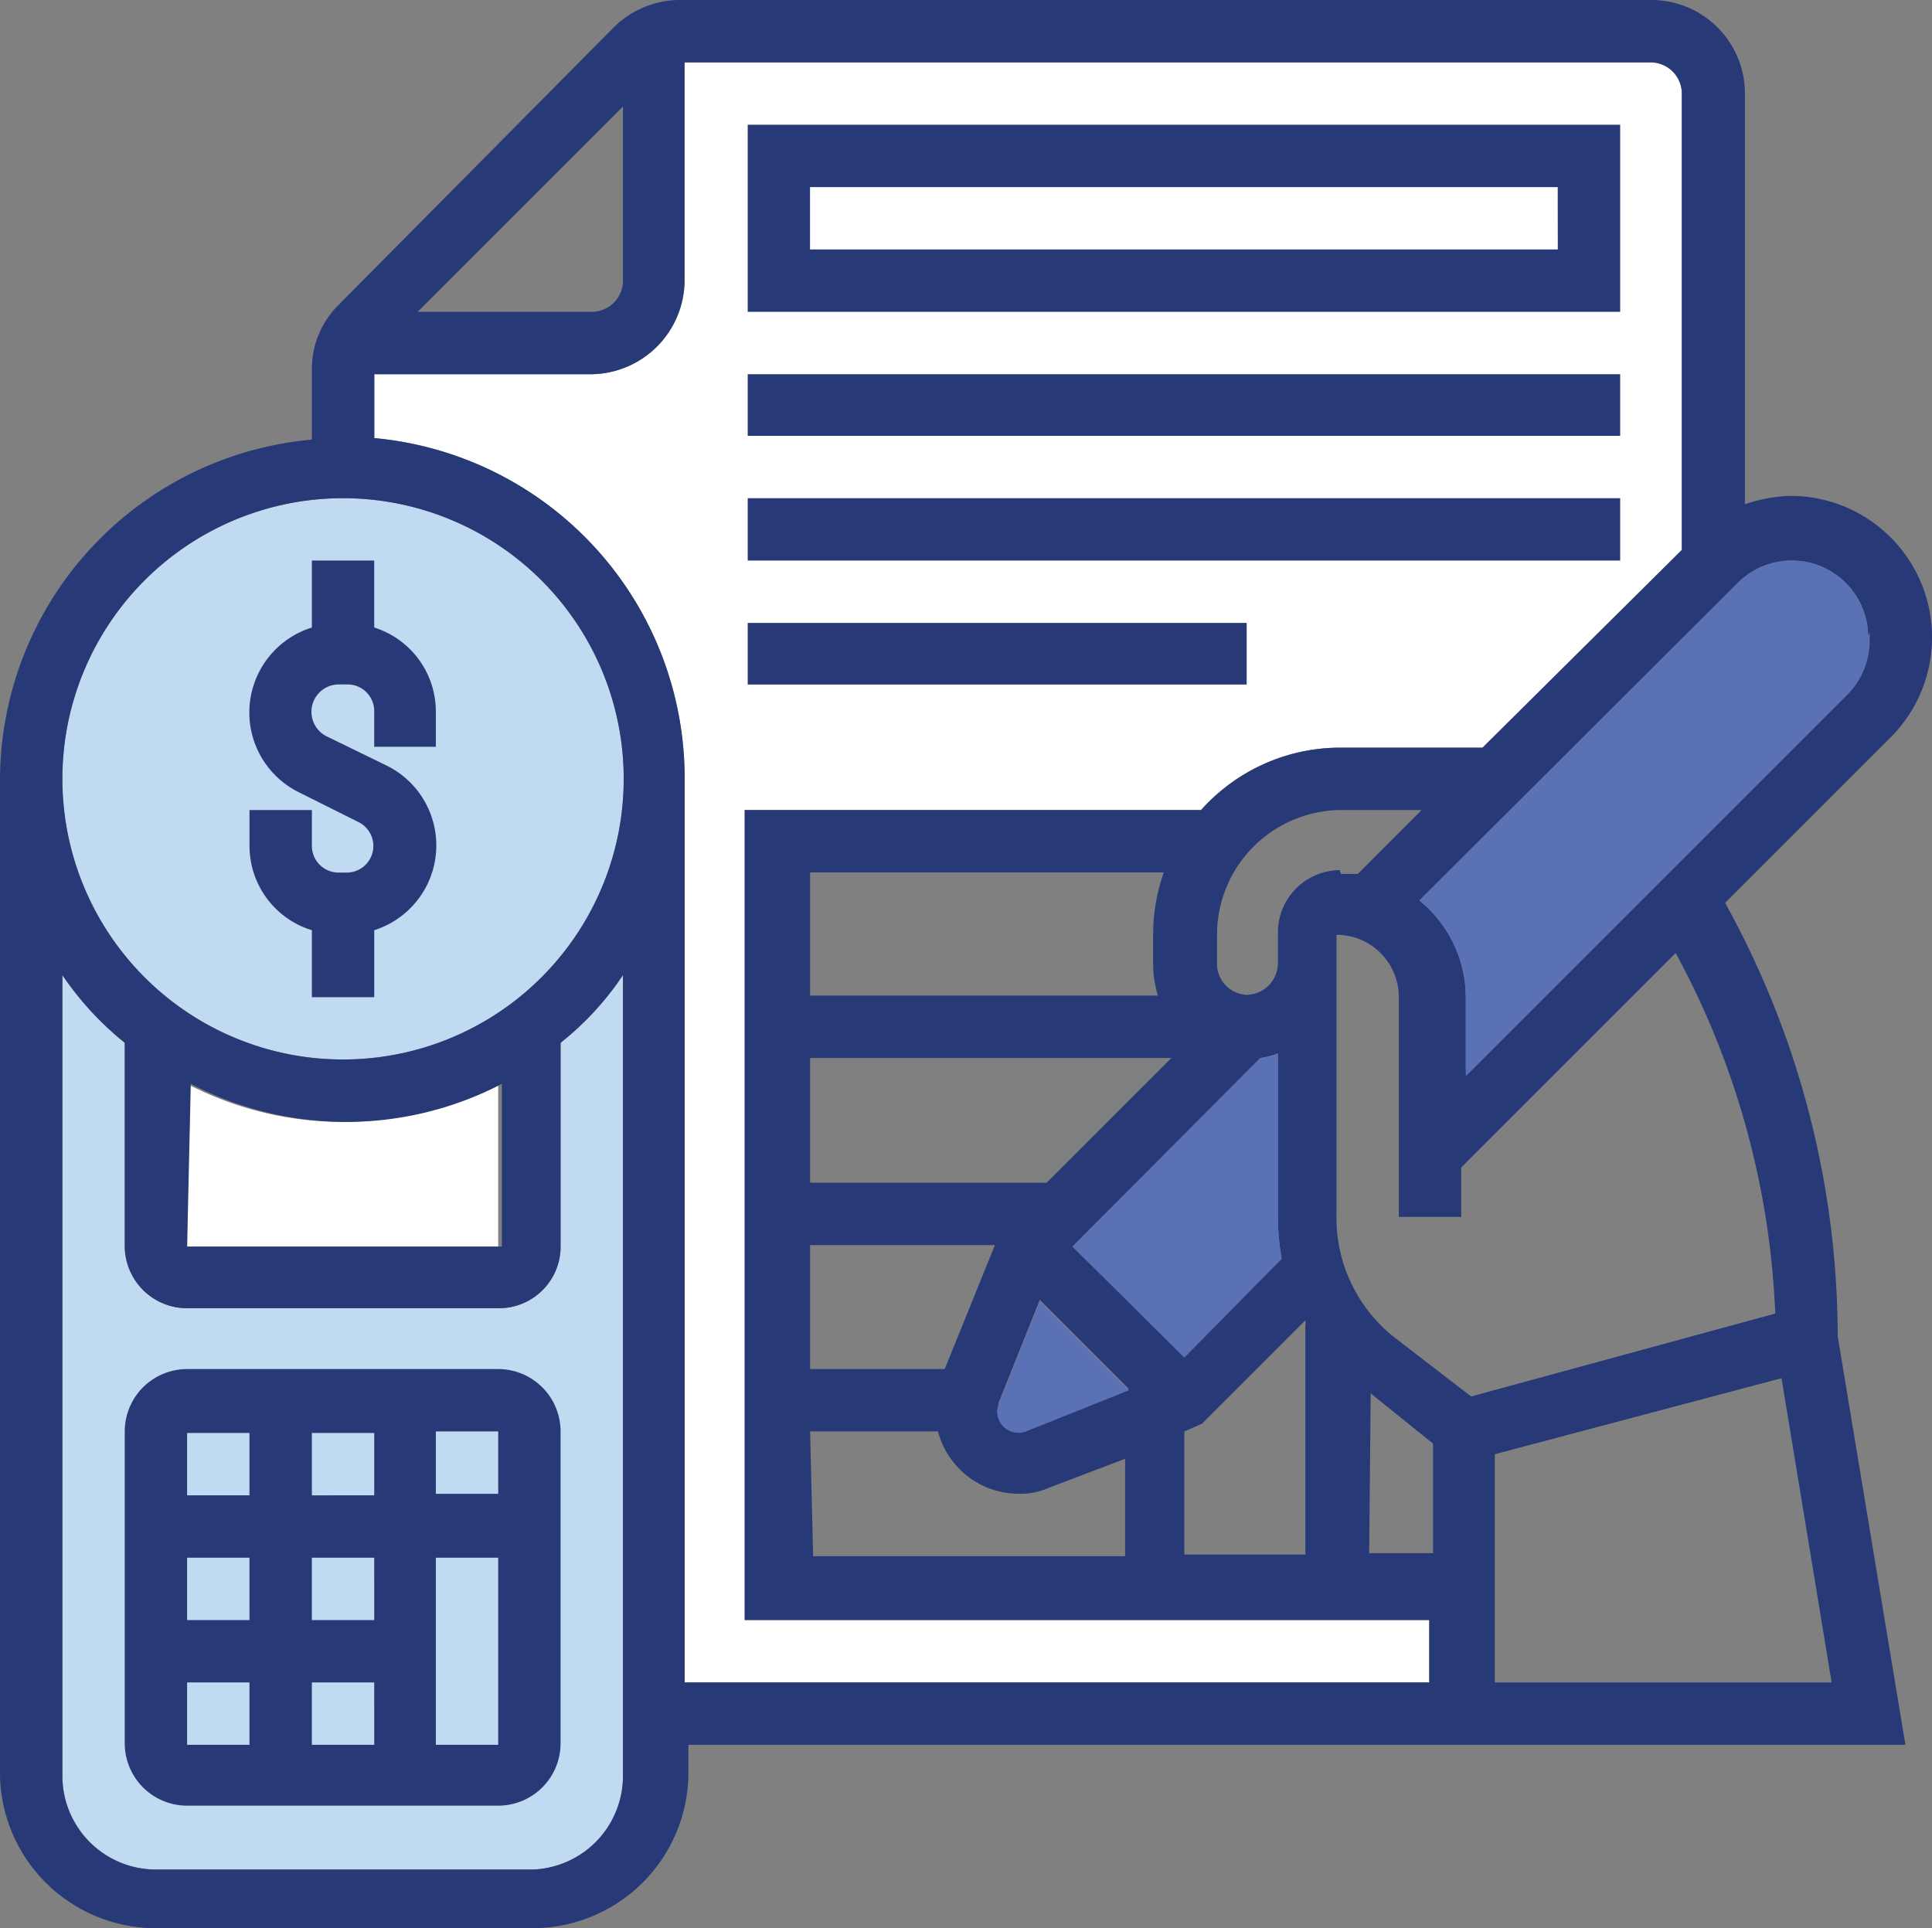
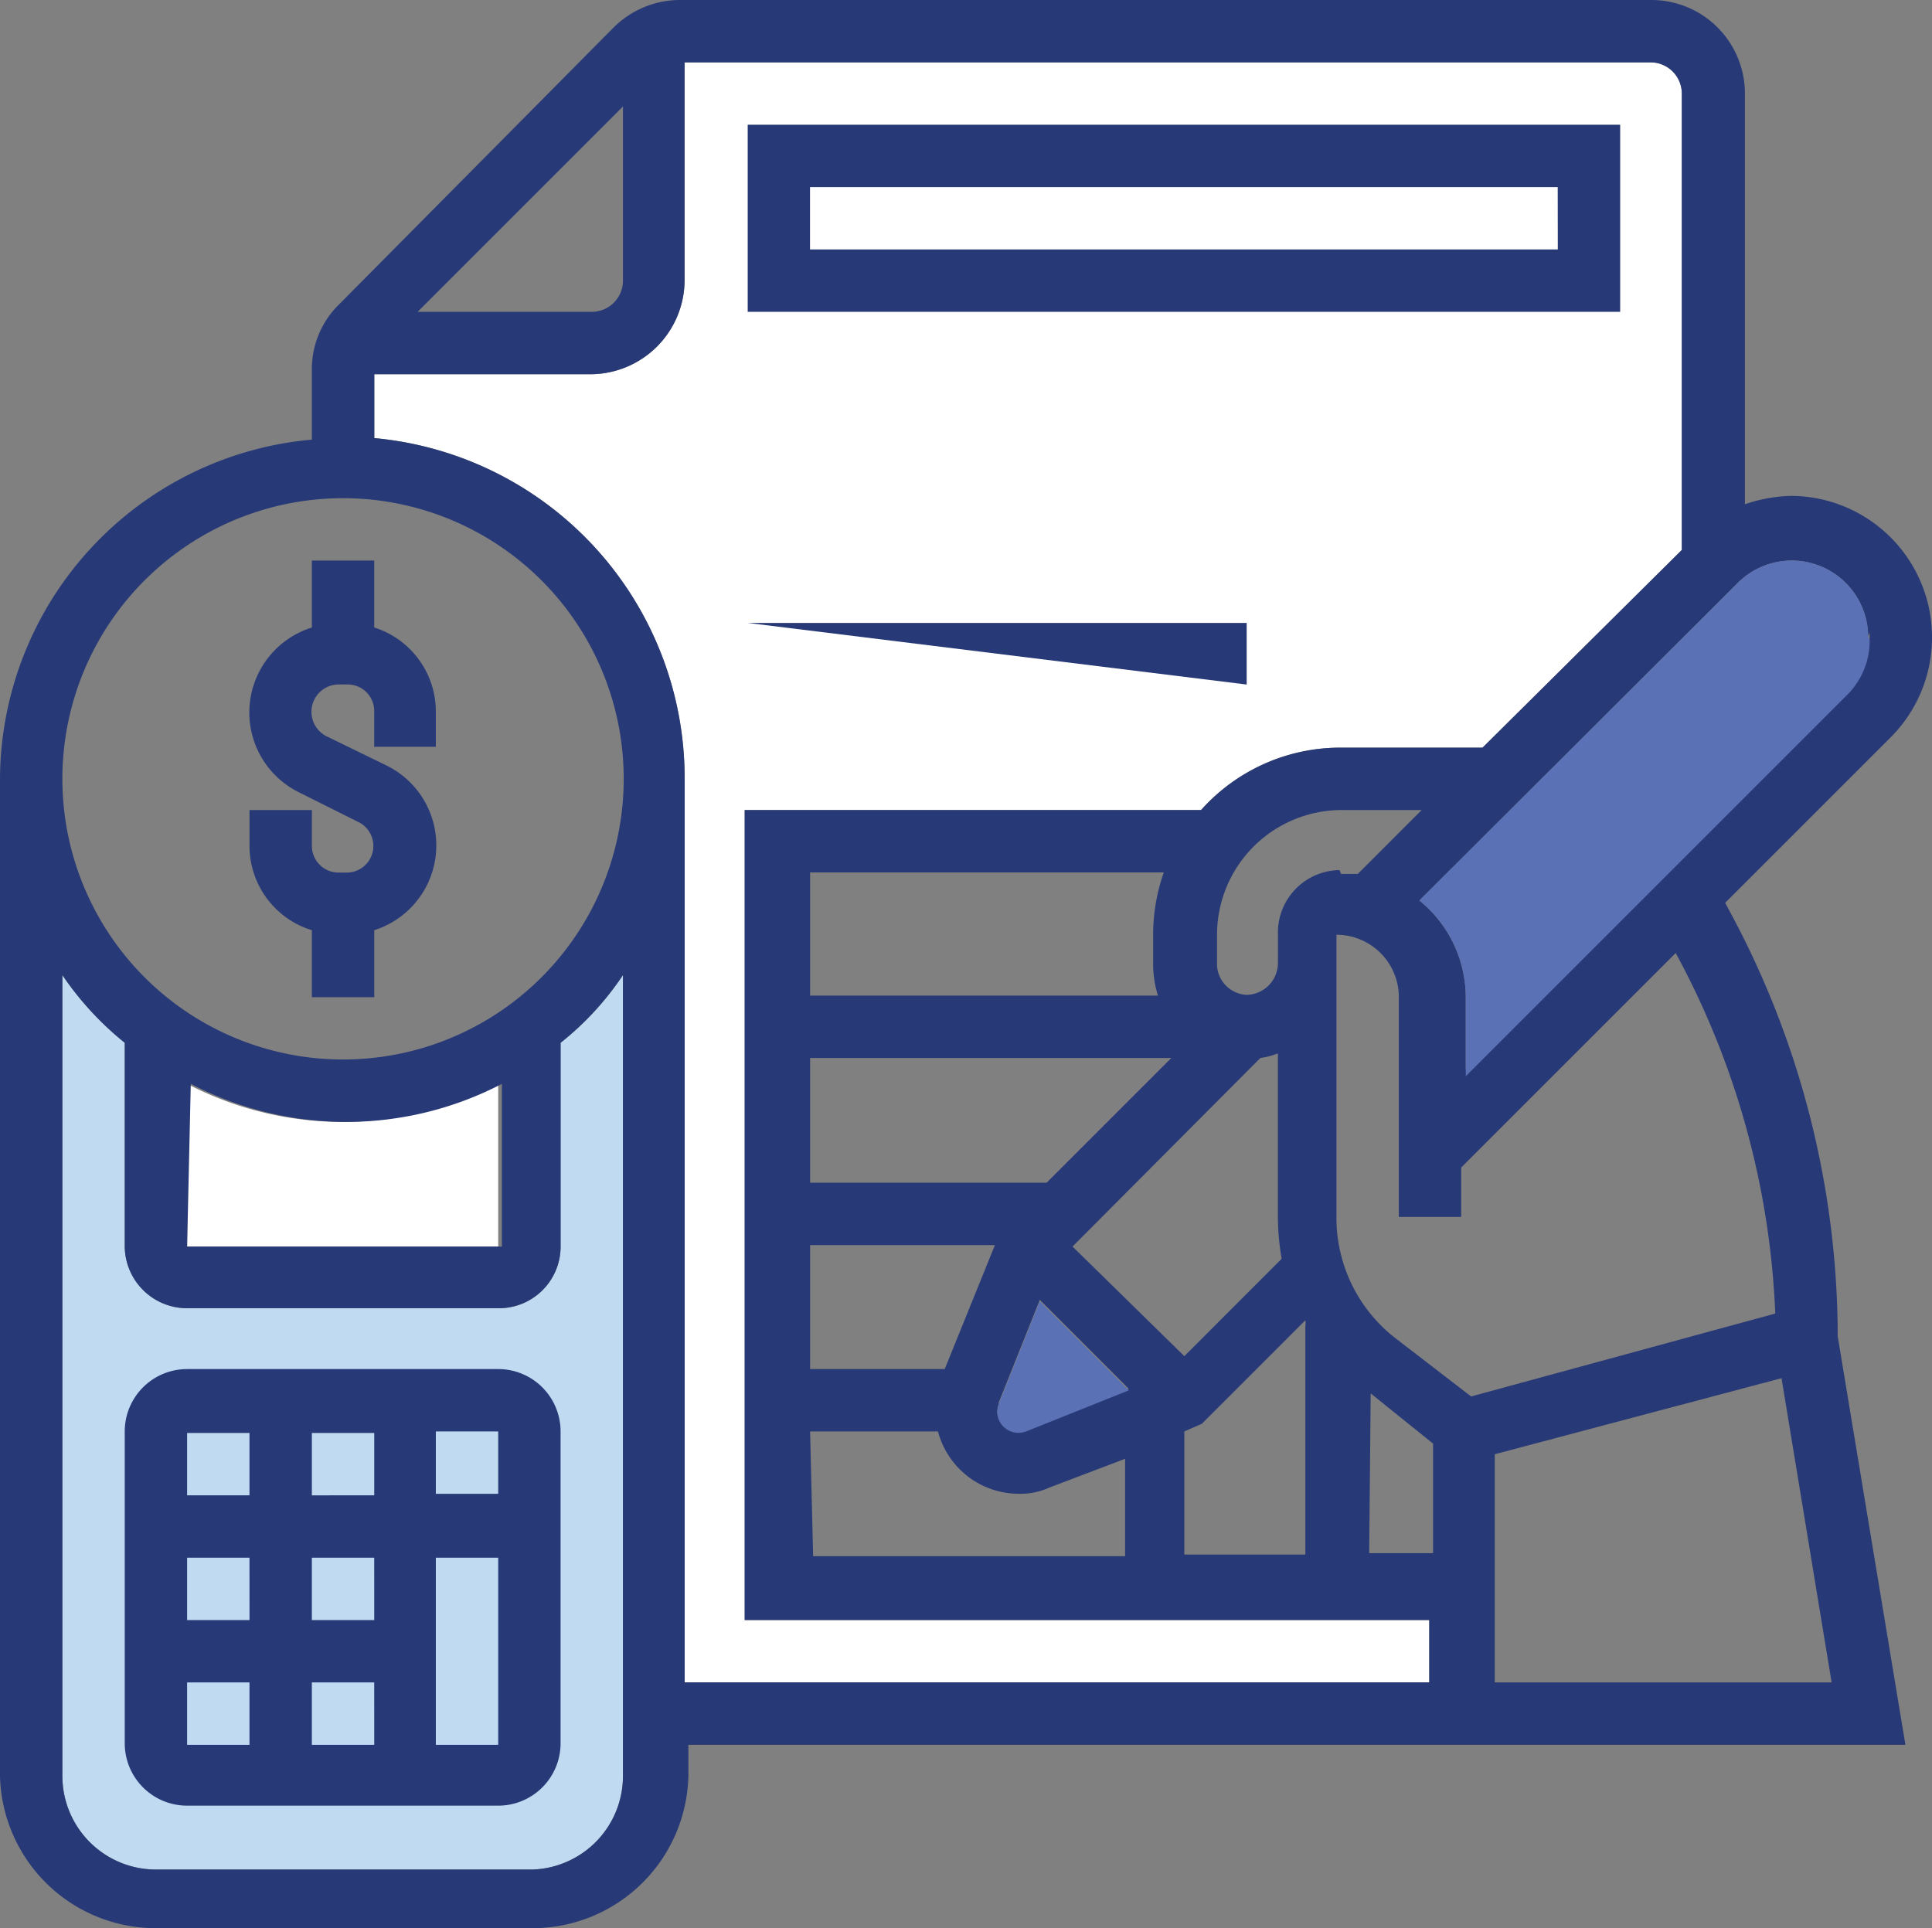
<svg xmlns="http://www.w3.org/2000/svg" width="95.191" height="95.006" viewBox="0 0 95.191 95.006">
  <rect x="0" y="0" width="95.191" height="95.006" fill="#808080" stroke="none" />
-   <path d="M14.649,6.55A13.829,13.829,0,1,1,.82,20.379h0A13.829,13.829,0,0,1,14.649,6.55Z" transform="translate(2.253 17.998)" fill="#c0daf2" />
  <path d="M2.46,14.25a16.6,16.6,0,0,0,15.328,0v8.02H2.46Z" transform="translate(6.759 39.156)" fill="#fff" />
  <path d="M23.981,56.894H5.43a4.611,4.611,0,0,1-4.61-4.61V12.82a15.3,15.3,0,0,0,3.073,3.336V26.2a3.072,3.072,0,0,0,3.073,3.036H22.295a3.038,3.038,0,0,0,3.073-3V16.156a14.532,14.532,0,0,0,3.073-3.336V52.284A4.611,4.611,0,0,1,23.981,56.894Z" transform="translate(2.253 35.226)" fill="#c0daf2" />
  <path d="M20.211,80.647V36.124A16.825,16.825,0,0,0,4.92,19.334V16.186H15.639a4.648,4.648,0,0,0,4.572-4.61V.82h47.6a1.539,1.539,0,0,1,1.537,1.537V24.843l-9.819,9.744H52.479a9.19,9.19,0,0,0-6.821,3.073H23.172V77.574H56.9v3.073Z" transform="translate(13.519 2.253)" fill="#fff" />
  <path d="M85.261,44.973,85,44.486l8.133-8.133a6.971,6.971,0,0,0-4.91-11.918,7.543,7.543,0,0,0-2.249.412V4.61A4.611,4.611,0,0,0,81.364,0H33.5a4.641,4.641,0,0,0-3.261,1.349L16.715,14.991a4.448,4.448,0,0,0-1.349,3.261v3.41A16.861,16.861,0,0,0,0,38.377V87.51a7.682,7.682,0,0,0,7.683,7.5H26.234a7.682,7.682,0,0,0,7.683-7.5V85.974H93.881L90.546,65.848A44.166,44.166,0,0,0,85.261,44.973Zm2.211,19.751L72.482,68.809l-3.748-2.886a7.5,7.5,0,0,1-2.886-6V46.06a3.073,3.073,0,0,1,3.073,3.073V59.964h3.073V57.528L82.563,46.959a40.688,40.688,0,0,1,4.91,17.877ZM66,42.874a3.074,3.074,0,0,0-3.036,3.073v1.537a1.574,1.574,0,0,1-1.537,1.537A1.54,1.54,0,0,1,59.964,47.6V46.06a6.147,6.147,0,0,1,6.109-6.146h3.973L66.9,43.062h-.825ZM49.208,69.109l2.024-5.059,4.385,4.385-5.059,2.024a1.054,1.054,0,0,1-1.357-.6,1.037,1.037,0,0,1-.067-.334,1.467,1.467,0,0,1,.075-.337Zm9.145-2.286-5.509-5.4L62.1,52.131a3.792,3.792,0,0,0,.862-.225v8.058a12.292,12.292,0,0,0,.187,2.061ZM57.078,49.058H39.914V42.987H57.341a9.243,9.243,0,0,0-.525,3.073V47.6a5.351,5.351,0,0,0,.262,1.537ZM39.914,52.131h17.8l-6.146,6.146H39.914Zm0,9.219h9.107L46.547,67.46H39.914Zm0,9.182h6.3a4.125,4.125,0,0,0,3.973,3.073,3.44,3.44,0,0,0,1.5-.3l3.748-1.424v4.8H40.063Zm18.439,0,.862-.375,5.1-5.1a1,1,0,0,1,0,.3V76.6H58.353Zm9.182-1.874,3.073,2.474v5.4H67.46ZM92.12,31.181a3.759,3.759,0,0,1-1.162,2.773L72.219,52.693v-3.56a6.146,6.146,0,0,0-2.286-4.76L85.561,28.783a3.764,3.764,0,0,1,6.484,2.586h0ZM30.694,5.247v8.582a1.539,1.539,0,0,1-1.537,1.537H20.575ZM16.9,24.548A13.829,13.829,0,1,1,3.073,38.377h0A13.829,13.829,0,0,1,16.9,24.548Zm-7.5,28.858a16.6,16.6,0,0,0,15.328,0v8.02H9.219ZM26.234,92.12H7.683a4.611,4.611,0,0,1-4.61-4.61V48.046a15.3,15.3,0,0,0,3.073,3.336V61.426a3.072,3.072,0,0,0,3.073,3.036H24.548a3.038,3.038,0,0,0,3.073-3V51.382a14.533,14.533,0,0,0,3.073-3.336V87.51A4.611,4.611,0,0,1,26.234,92.12Zm7.5-9.219V38.377a16.825,16.825,0,0,0-15.291-16.79V18.439H29.158a4.648,4.648,0,0,0,4.572-4.61V3.073h47.6A1.539,1.539,0,0,1,82.863,4.61V27.1L73.044,36.84H66a9.19,9.19,0,0,0-6.821,3.073H36.691V79.827H70.42V82.9Zm39.914,0V71.657l14.129-3.748L90.246,82.9Z" fill="#273976" />
  <path d="M6.355,25.584v3.3H9.428v-3.3a4.385,4.385,0,0,0,.637-8.1l-3-1.462a1.349,1.349,0,0,1,.6-2.548h.45a1.313,1.313,0,0,1,1.312,1.312h0v1.761h3.036V14.828a4.346,4.346,0,0,0-3.036-4.16V7.37H6.355v3.3a4.385,4.385,0,0,0-.675,8.1l3,1.5a1.312,1.312,0,0,1-.562,2.474h-.45a1.313,1.313,0,0,1-1.312-1.312h0V19.663H3.282v1.761A4.346,4.346,0,0,0,6.355,25.584Z" transform="translate(9.011 20.251)" fill="#273976" />
  <path d="M20.041,18H4.713A3.073,3.073,0,0,0,1.64,21.073V36.439a3.073,3.073,0,0,0,3.073,3.073H20.041a3.073,3.073,0,0,0,3.073-3.073V21.073A3.073,3.073,0,0,0,20.041,18Zm0,6.146H16.968V21.073h3.073ZM13.933,36.514H10.859V33.441h3.073Zm0-6.146H10.859V27.294h3.073Zm-6.146,0H4.713V27.294H7.786Zm3.073-6.146V21.148h3.073v3.073ZM7.786,21.148v3.073H4.713V21.148ZM4.713,33.441H7.786v3.073H4.713Zm12.255,3.073V27.294h3.073v9.219Z" transform="translate(4.506 49.46)" fill="#273976" />
  <path d="M52.817,1.64H9.83v9.219H52.817ZM49.744,7.786H12.9V4.713h36.84Z" transform="translate(27.01 4.506)" fill="#273976" />
-   <path d="M9.83,4.92H52.817V7.956H9.83Z" transform="translate(27.01 13.519)" fill="#273976" />
-   <path d="M9.83,6.55H52.817V9.623H9.83Z" transform="translate(27.01 17.998)" fill="#273976" />
-   <path d="M9.83,8.19H34.415v3.036H9.83Z" transform="translate(27.01 22.504)" fill="#273976" />
+   <path d="M9.83,8.19H34.415v3.036Z" transform="translate(27.01 22.504)" fill="#273976" />
  <path d="M13.185,22.169l2.024-5.059,4.385,4.385-5.059,2.024a1.054,1.054,0,0,1-1.357-.6,1.037,1.037,0,0,1-.067-.334A1.735,1.735,0,0,1,13.185,22.169Z" transform="translate(36.023 47.014)" fill="#5b71b6" />
-   <path d="M19.609,28.841,14.1,23.369l9.257-9.294a3.792,3.792,0,0,0,.862-.225v8.058a12.292,12.292,0,0,0,.187,2.061Z" transform="translate(38.743 38.056)" fill="#5b71b6" />
  <path d="M40.847,11.268a3.759,3.759,0,0,1-1.162,2.773L20.946,32.78v-3.9a6.146,6.146,0,0,0-2.286-4.76L34.288,8.532a3.764,3.764,0,0,1,6.484,2.586h0Z" transform="translate(51.273 20.251)" fill="#5b71b6" />
</svg>